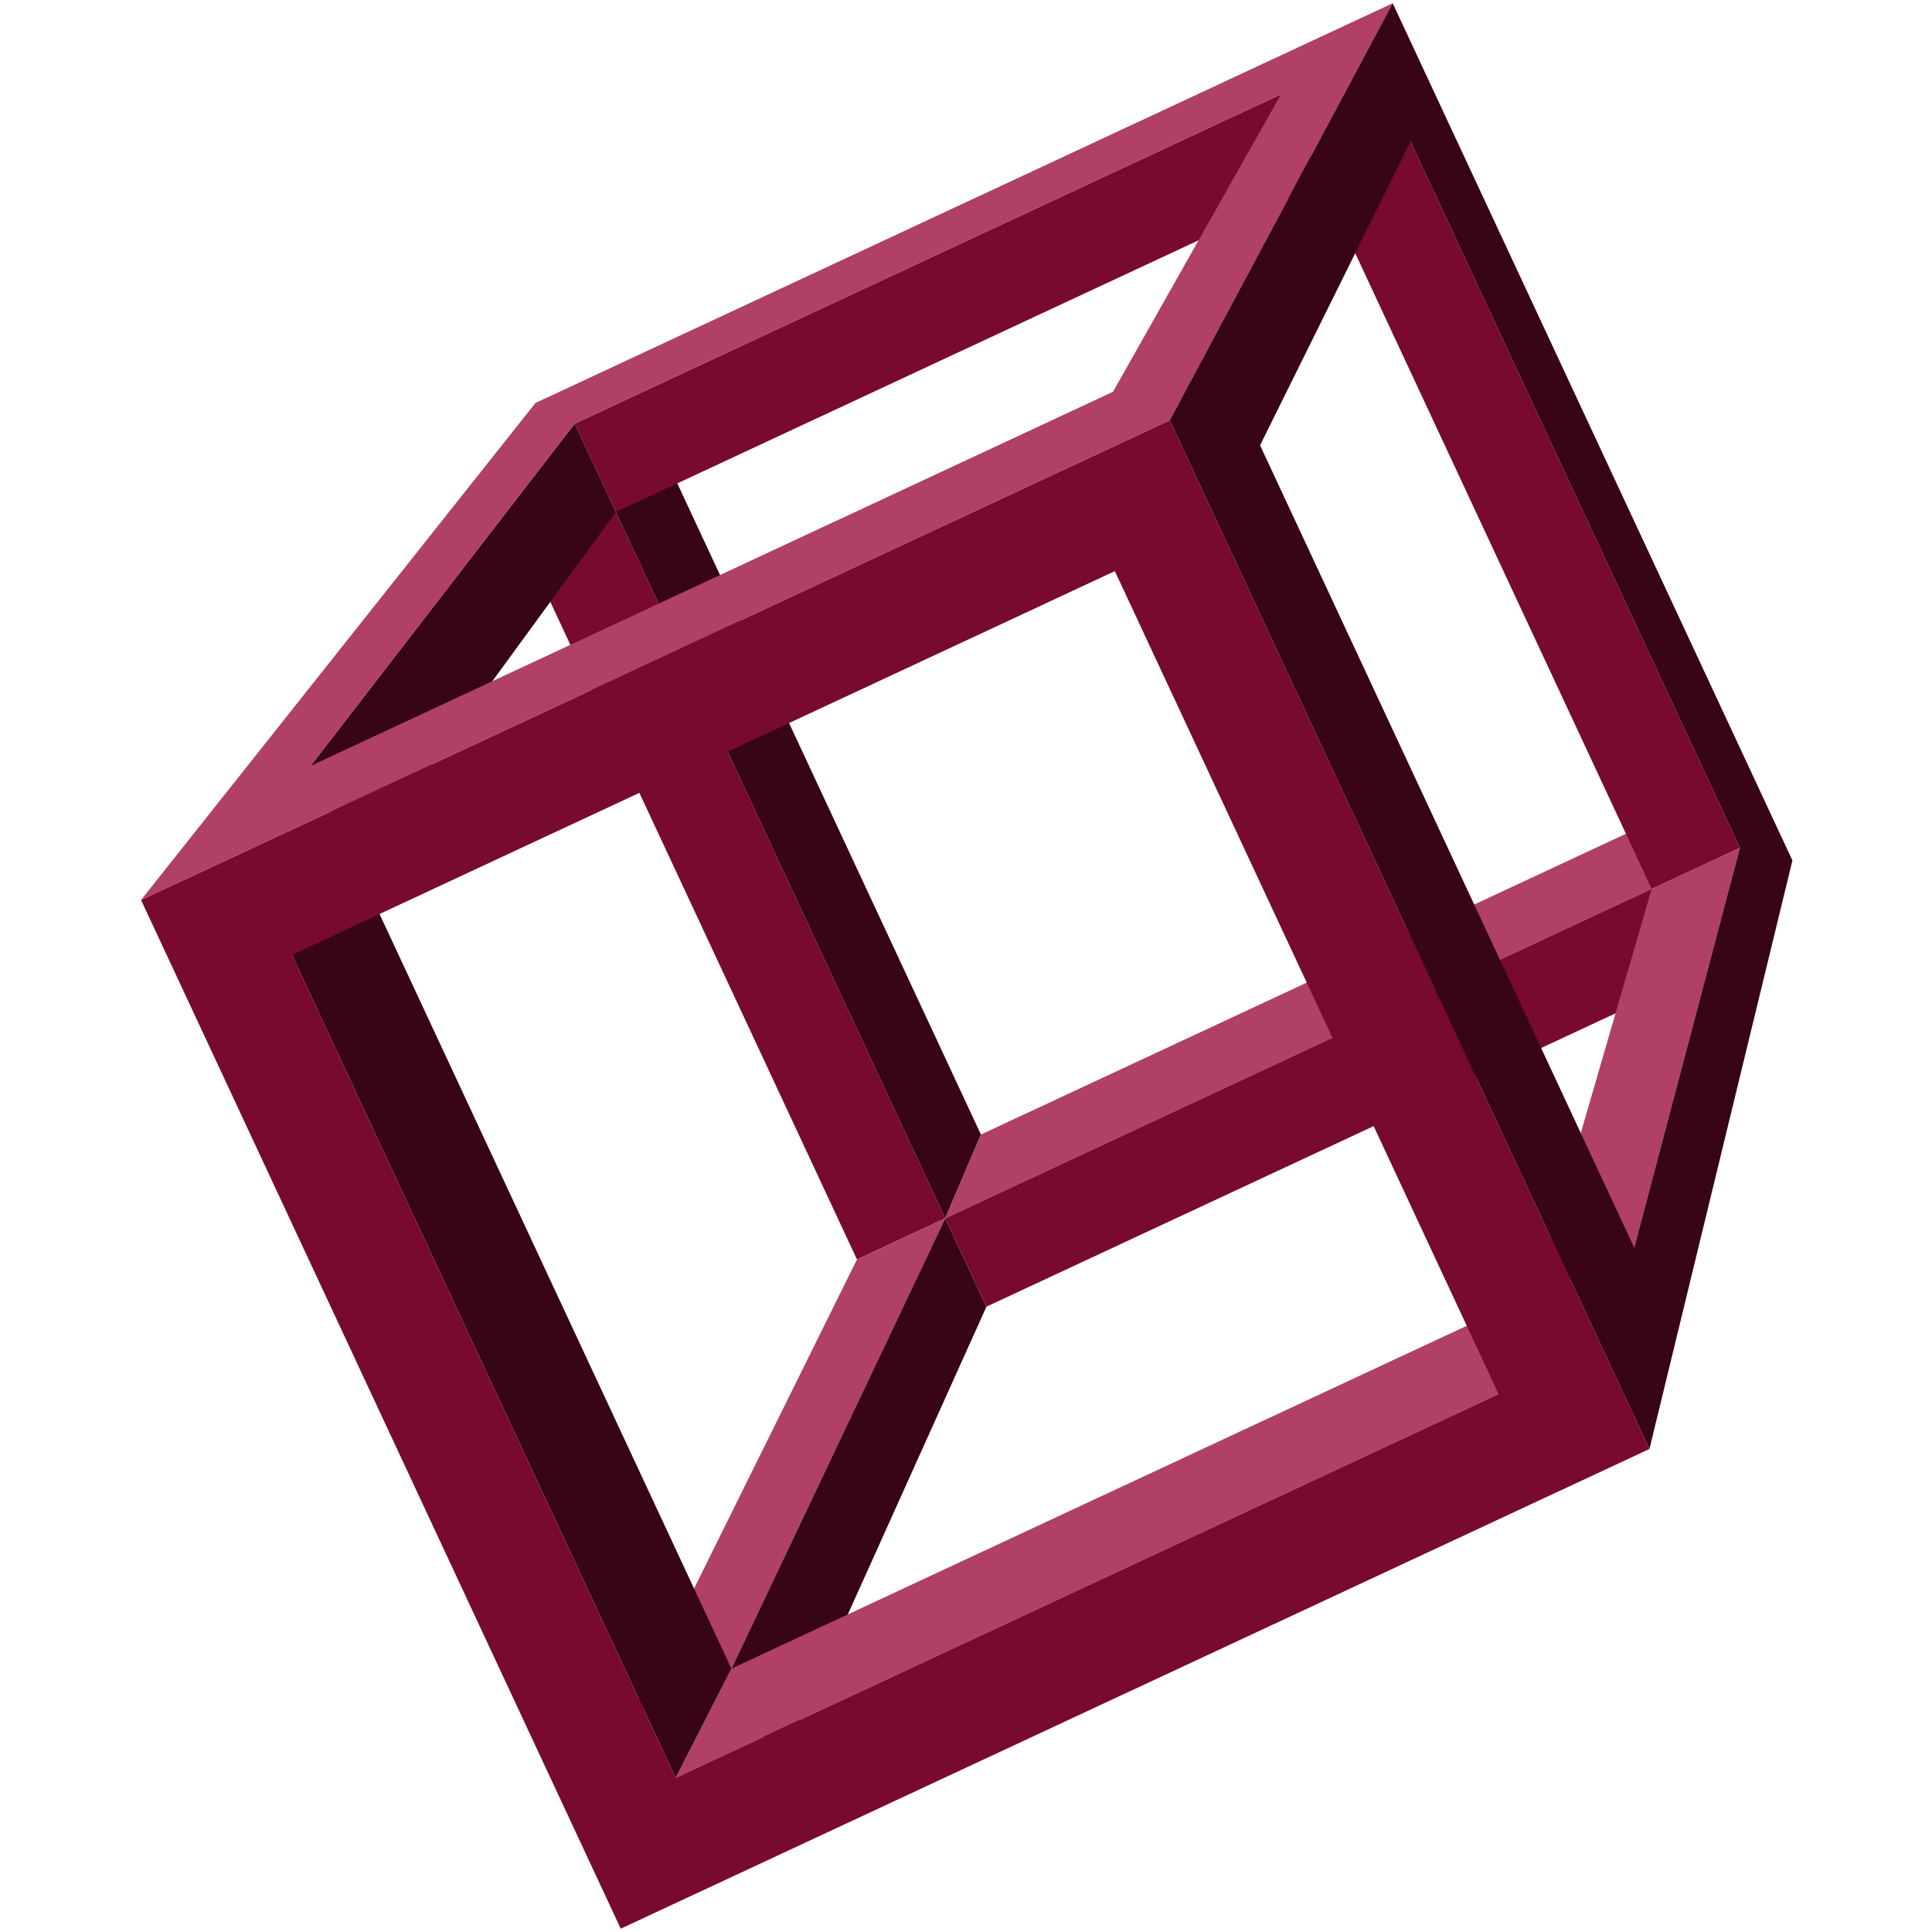
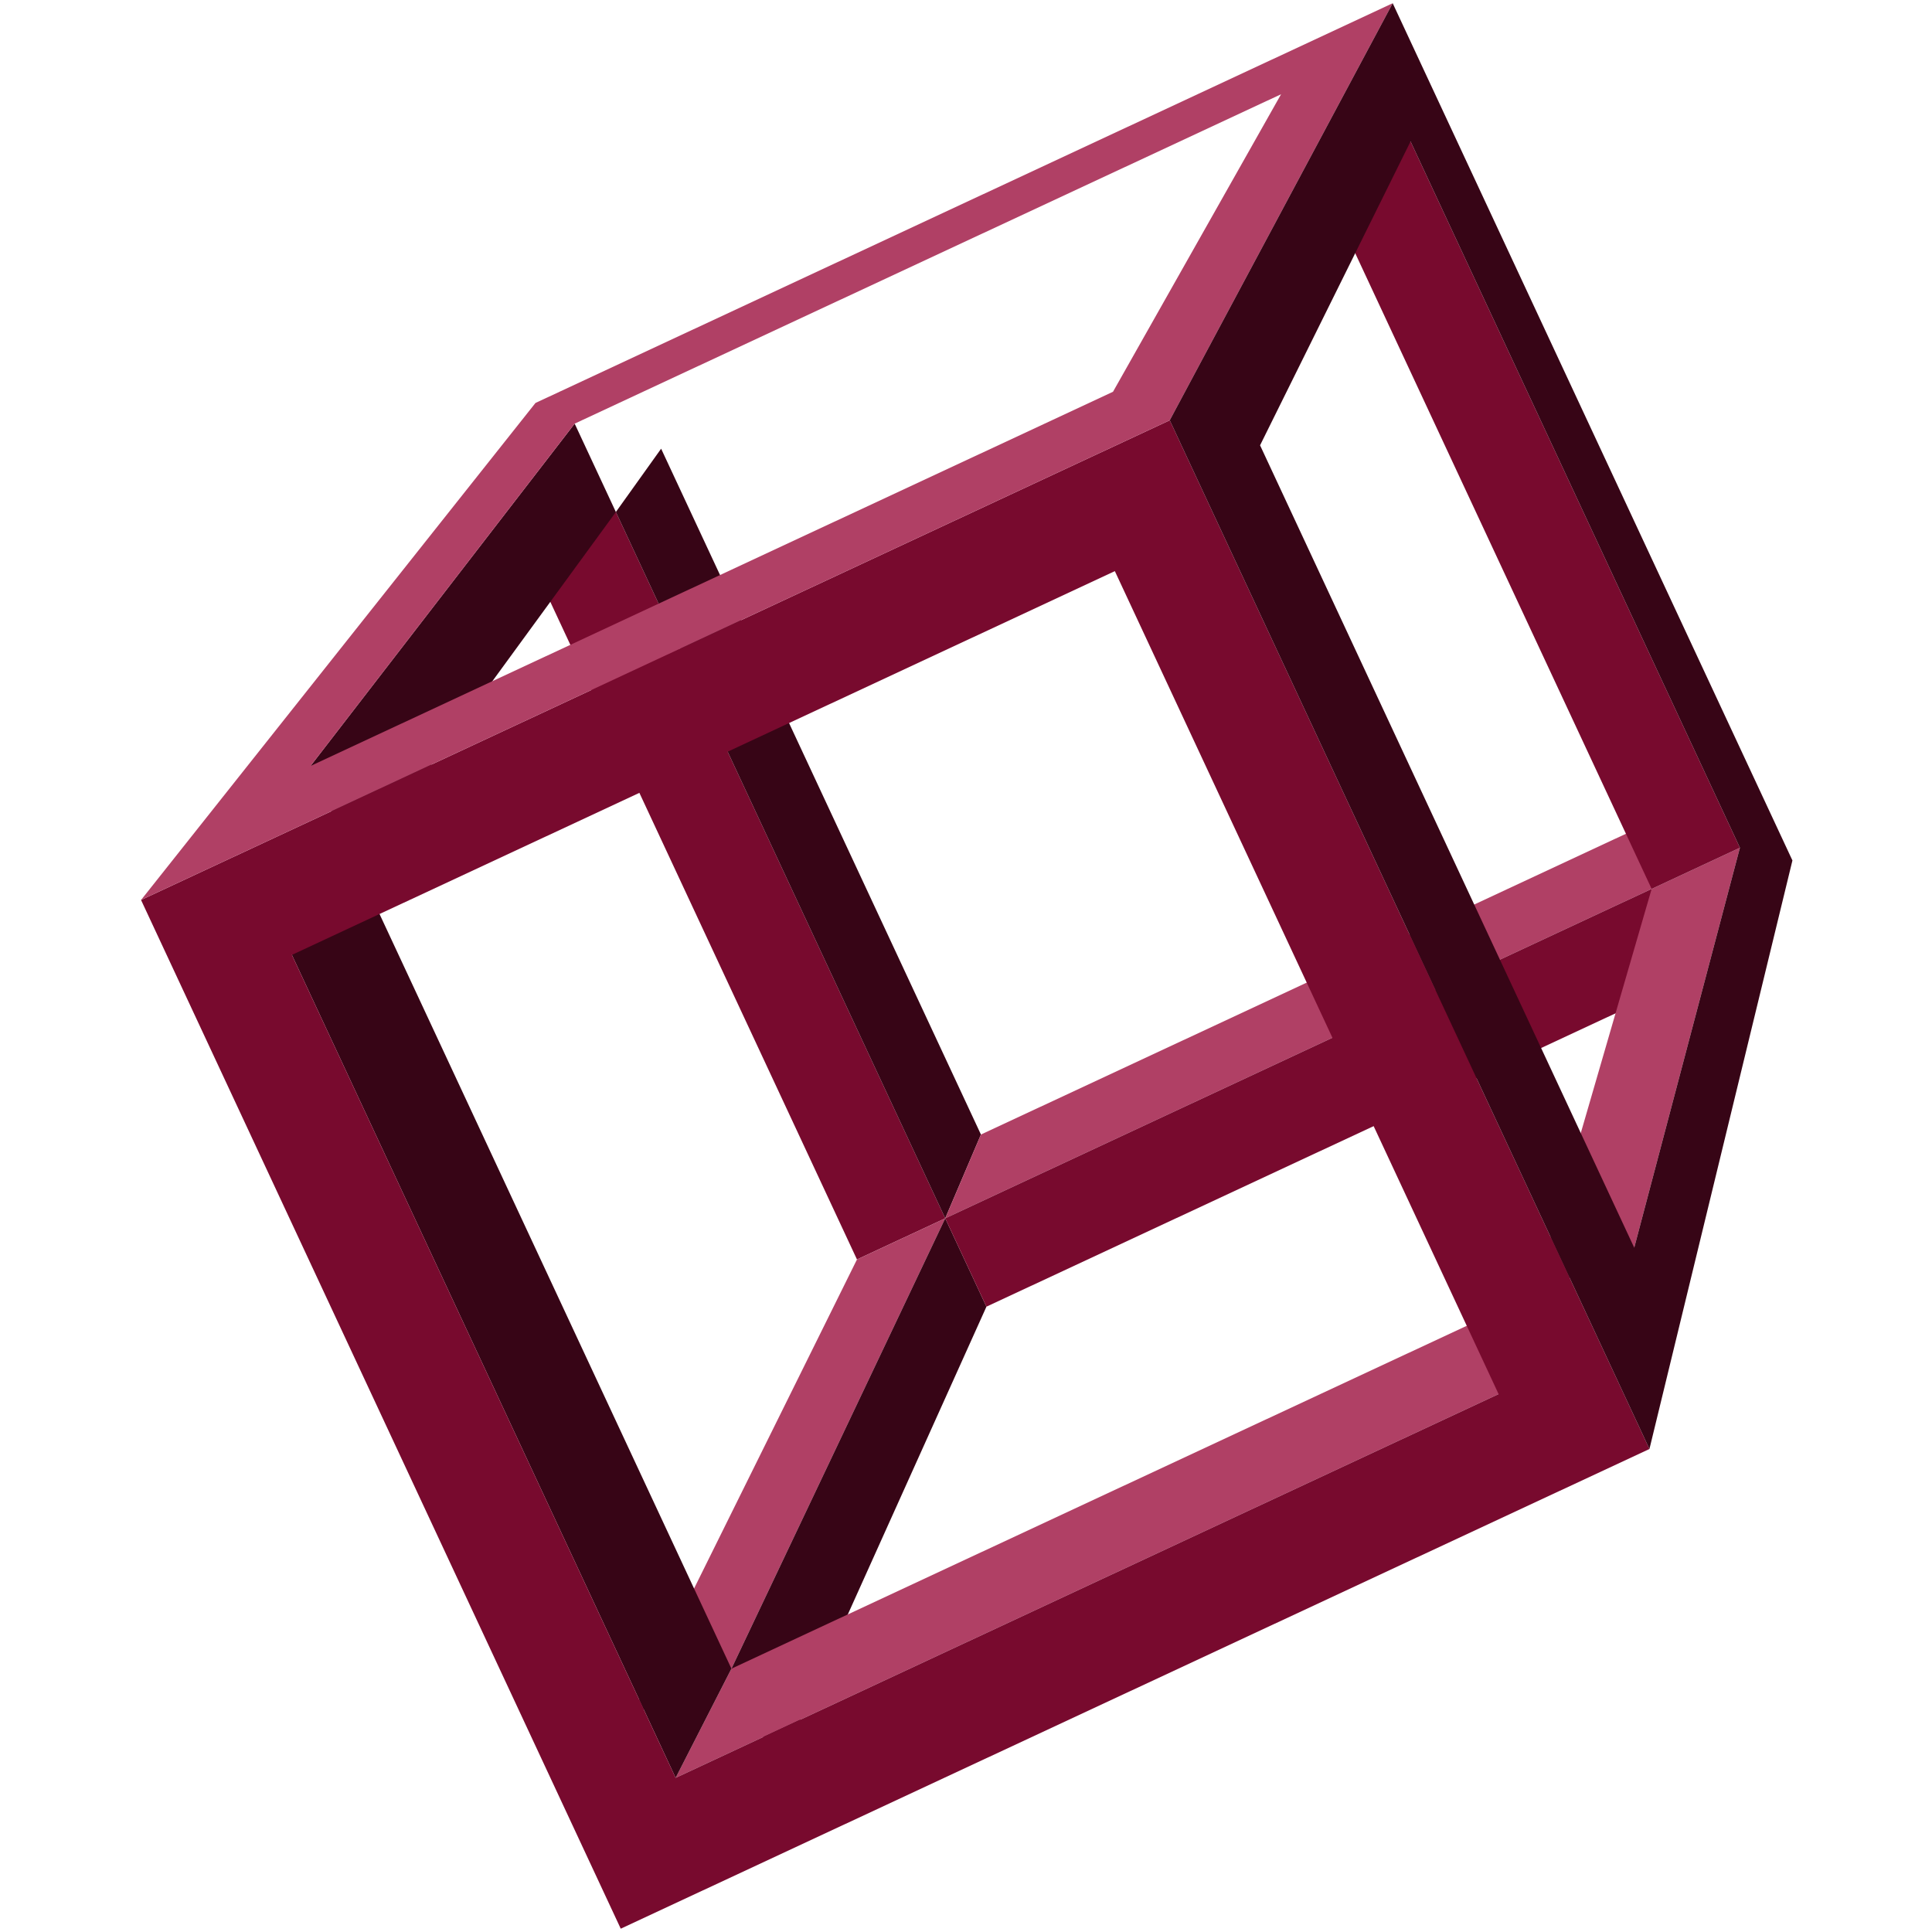
<svg xmlns="http://www.w3.org/2000/svg" version="1.1" width="800" height="800">
  <g stroke-width="0" fill-rule="evenodd" transform="translate(213 130) scale(4.7 4.7) rotate(-25 100 100)">
    <path d="M 52.36 -13.3 L 52.36 55.36 L 43.78 55.36 L 43.78 -13.3 Z" fill="#780a2e" />
    <path d="M 52.36 -13.3 L 58.33 -16.67 L 58.33 50 L 52.36 55.36 Z" fill="#370516" />
-     <path d="M 52.36 -13.3 L 52.36 -21.89 L 121.03 -21.89 L 121.03 -13.3 Z" fill="#780a2e" />
    <path d="M 52.36 -13.3 L 18.52 5.36 L 18.52 -4.39 L 52.36 -21.89 Z" fill="#370516" />
    <path d="M 18.52 83.36 L 52.36 55.36 L 43.78 55.36 L 8.78 83.36 Z" fill="#b04065" />
    <path d="M 18.52 83.36 L 52.36 55.36 L 52.36 63.95 L 18.52 93.11 Z" fill="#370516" />
    <path d="M 18.52 83.36 L 10 90 L 90 90 L 96.53 83.36 Z" fill="#b04065" />
    <path d="M 18.52 83.36 L 10 90 L 10 10 L 18.52 5.36 Z" fill="#370516" />
    <path d="M 121.03 55.36 L 125 50 L 58.33 50 L 52.36 55.36 Z" fill="#b04065" />
    <path d="M 121.03 55.36 L 121.03 63.95 L 52.36 63.95 L 52.36 55.36 Z" fill="#780a2e" />
    <path d="M 121.03 55.36 L 96.53 83.36 L 106.28 83.36 L 129.61 55.36 Z" fill="#b04065" />
    <path d="M 121.03 55.36 L 121.03 -13.3 L 129.61 -13.3 L 129.61 55.36 Z" fill="#780a2e" />
    <path d="M 100 0 L 0 0 L 0 100 L 100 100 L 100 0 M 90 10 L 10 10 L 10 90 L 90 90 L 90 10" fill="#780a2e" />
    <path d="M 100 0 L 0 0 L 50 -25 L 133.33 -25 L 100 0 M 96.53 -4.39 L 18.52 -4.39 L 52.36 -21.89 L 121.03 -21.89 L 96.53 -4.39" fill="#b04065" />
    <path d="M 100 0 L 100 100 L 133.33 58.33 L 133.33 -25 L 100 0 M 106.28 5.36 L 129.61 -13.3 L 129.61 55.36 L 106.28 83.36 L 106.28 5.36" fill="#370516" />
  </g>
</svg>